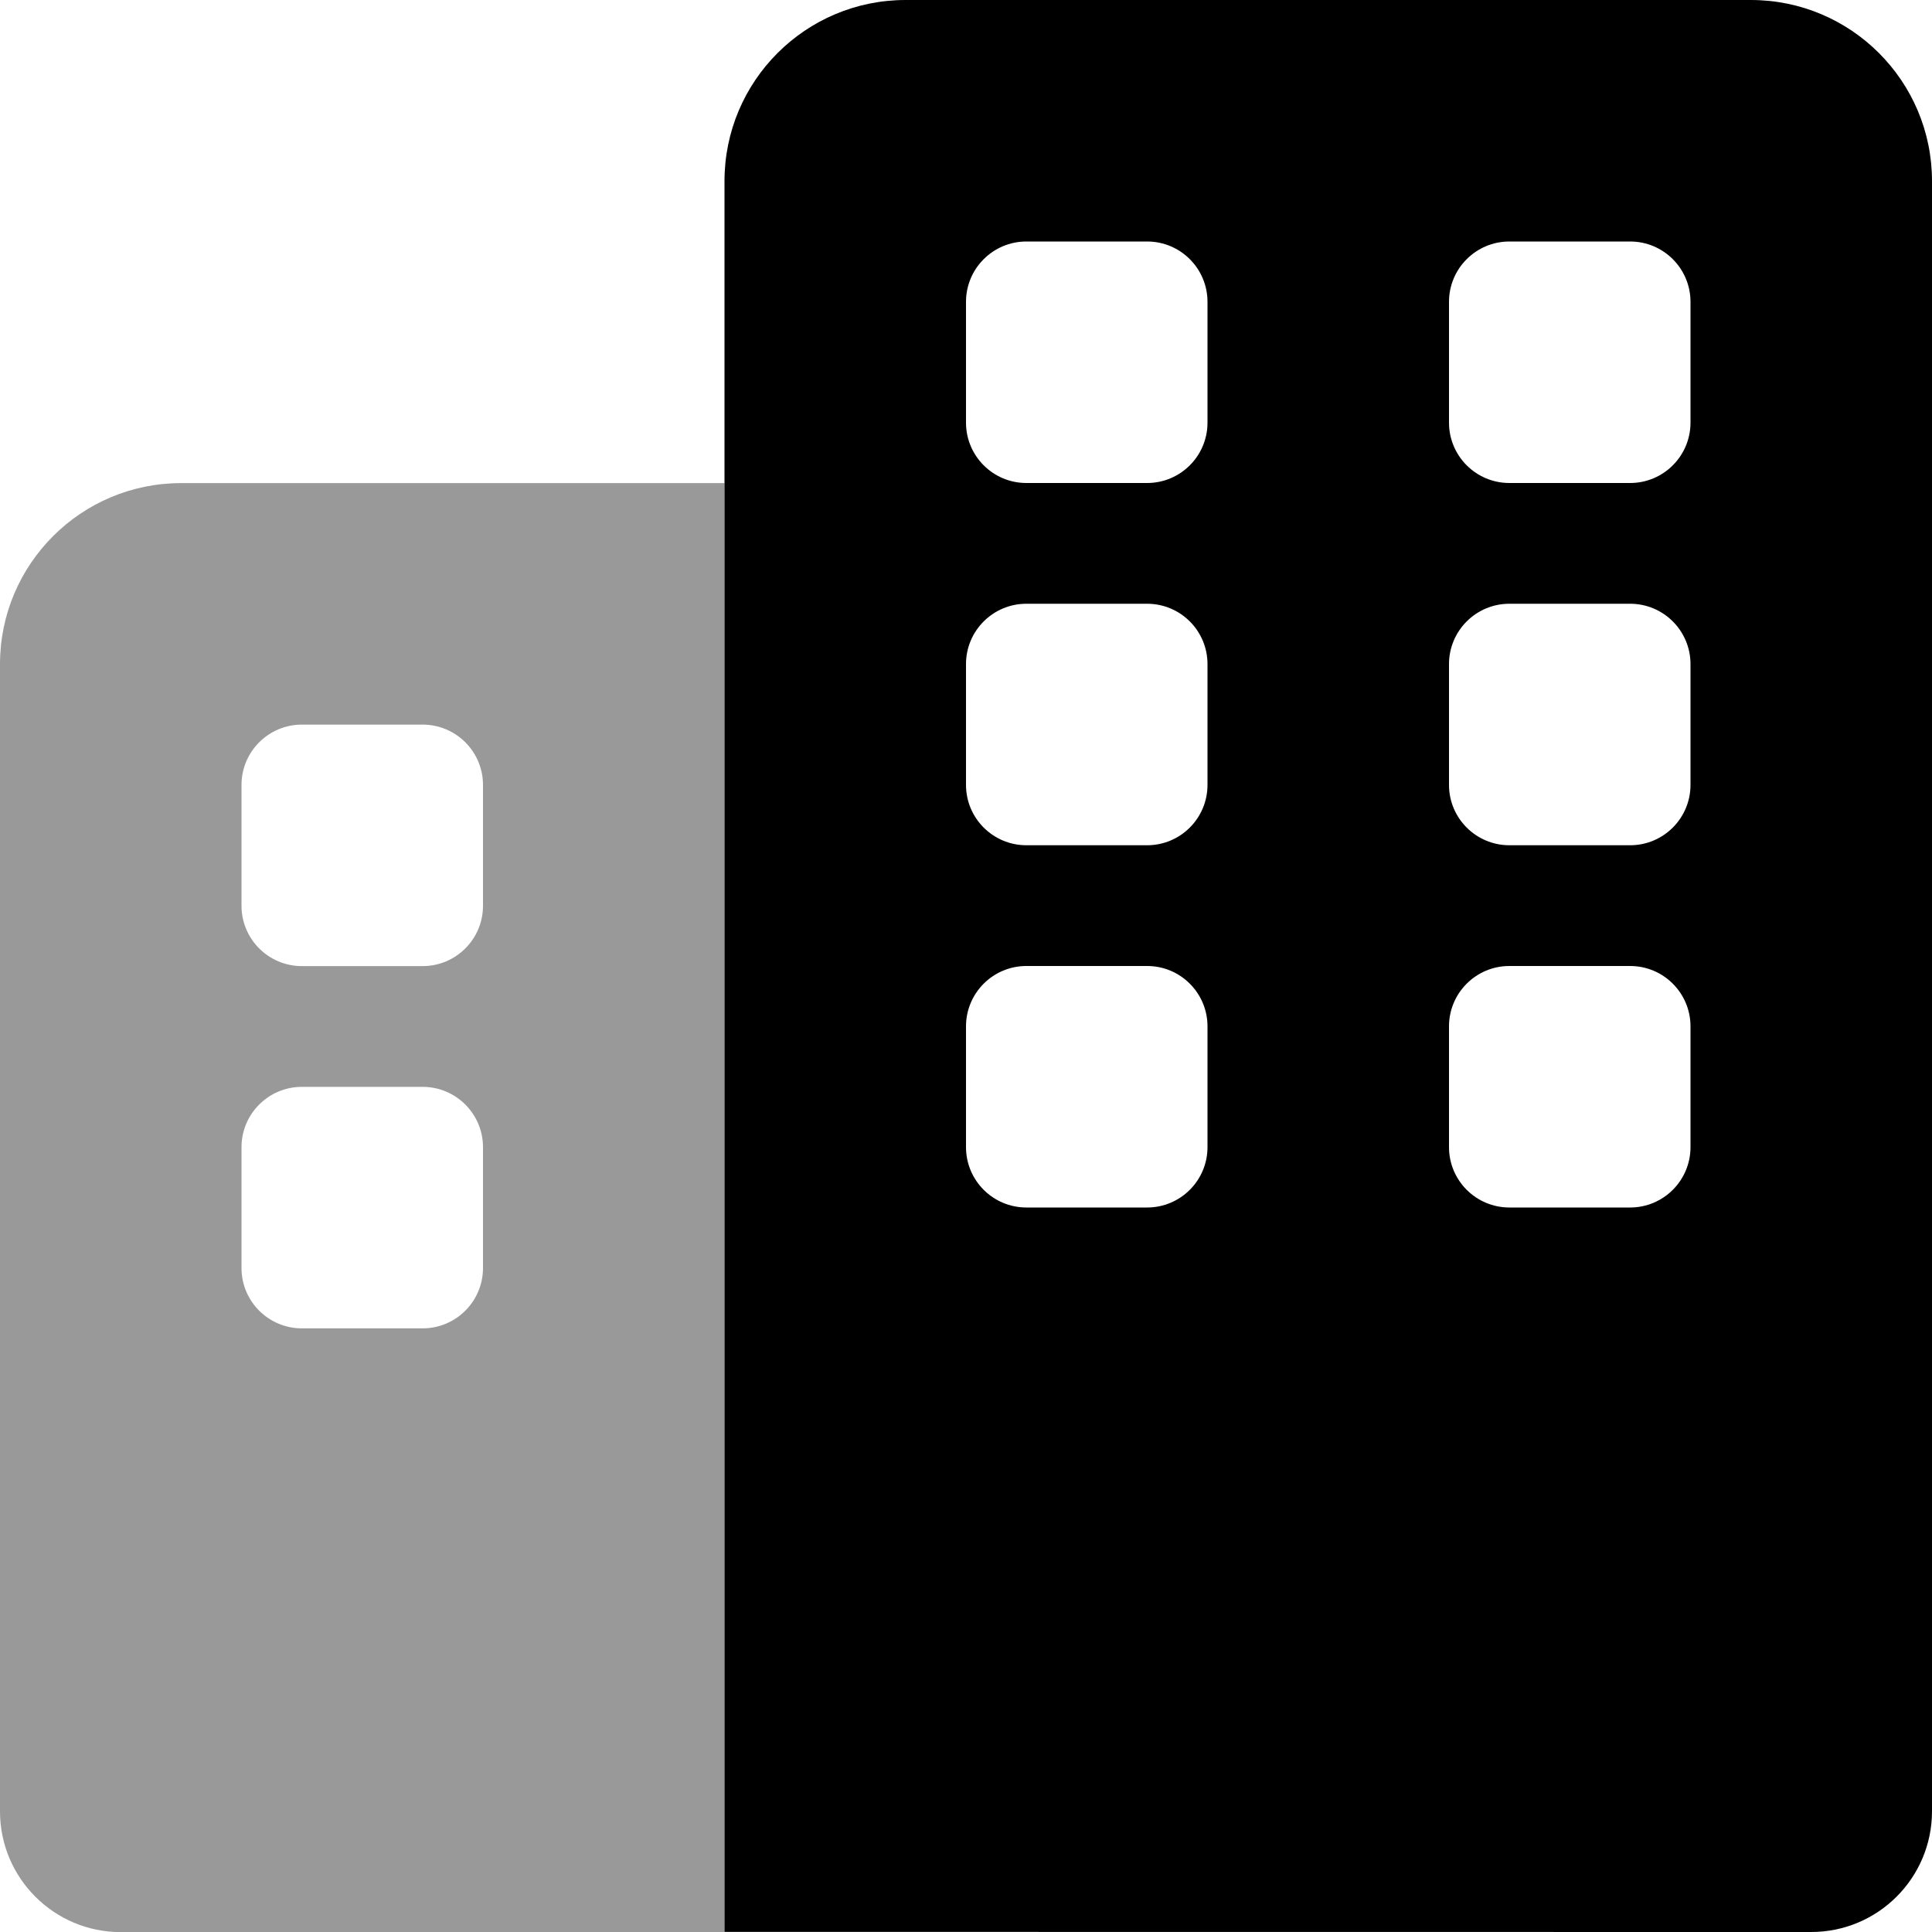
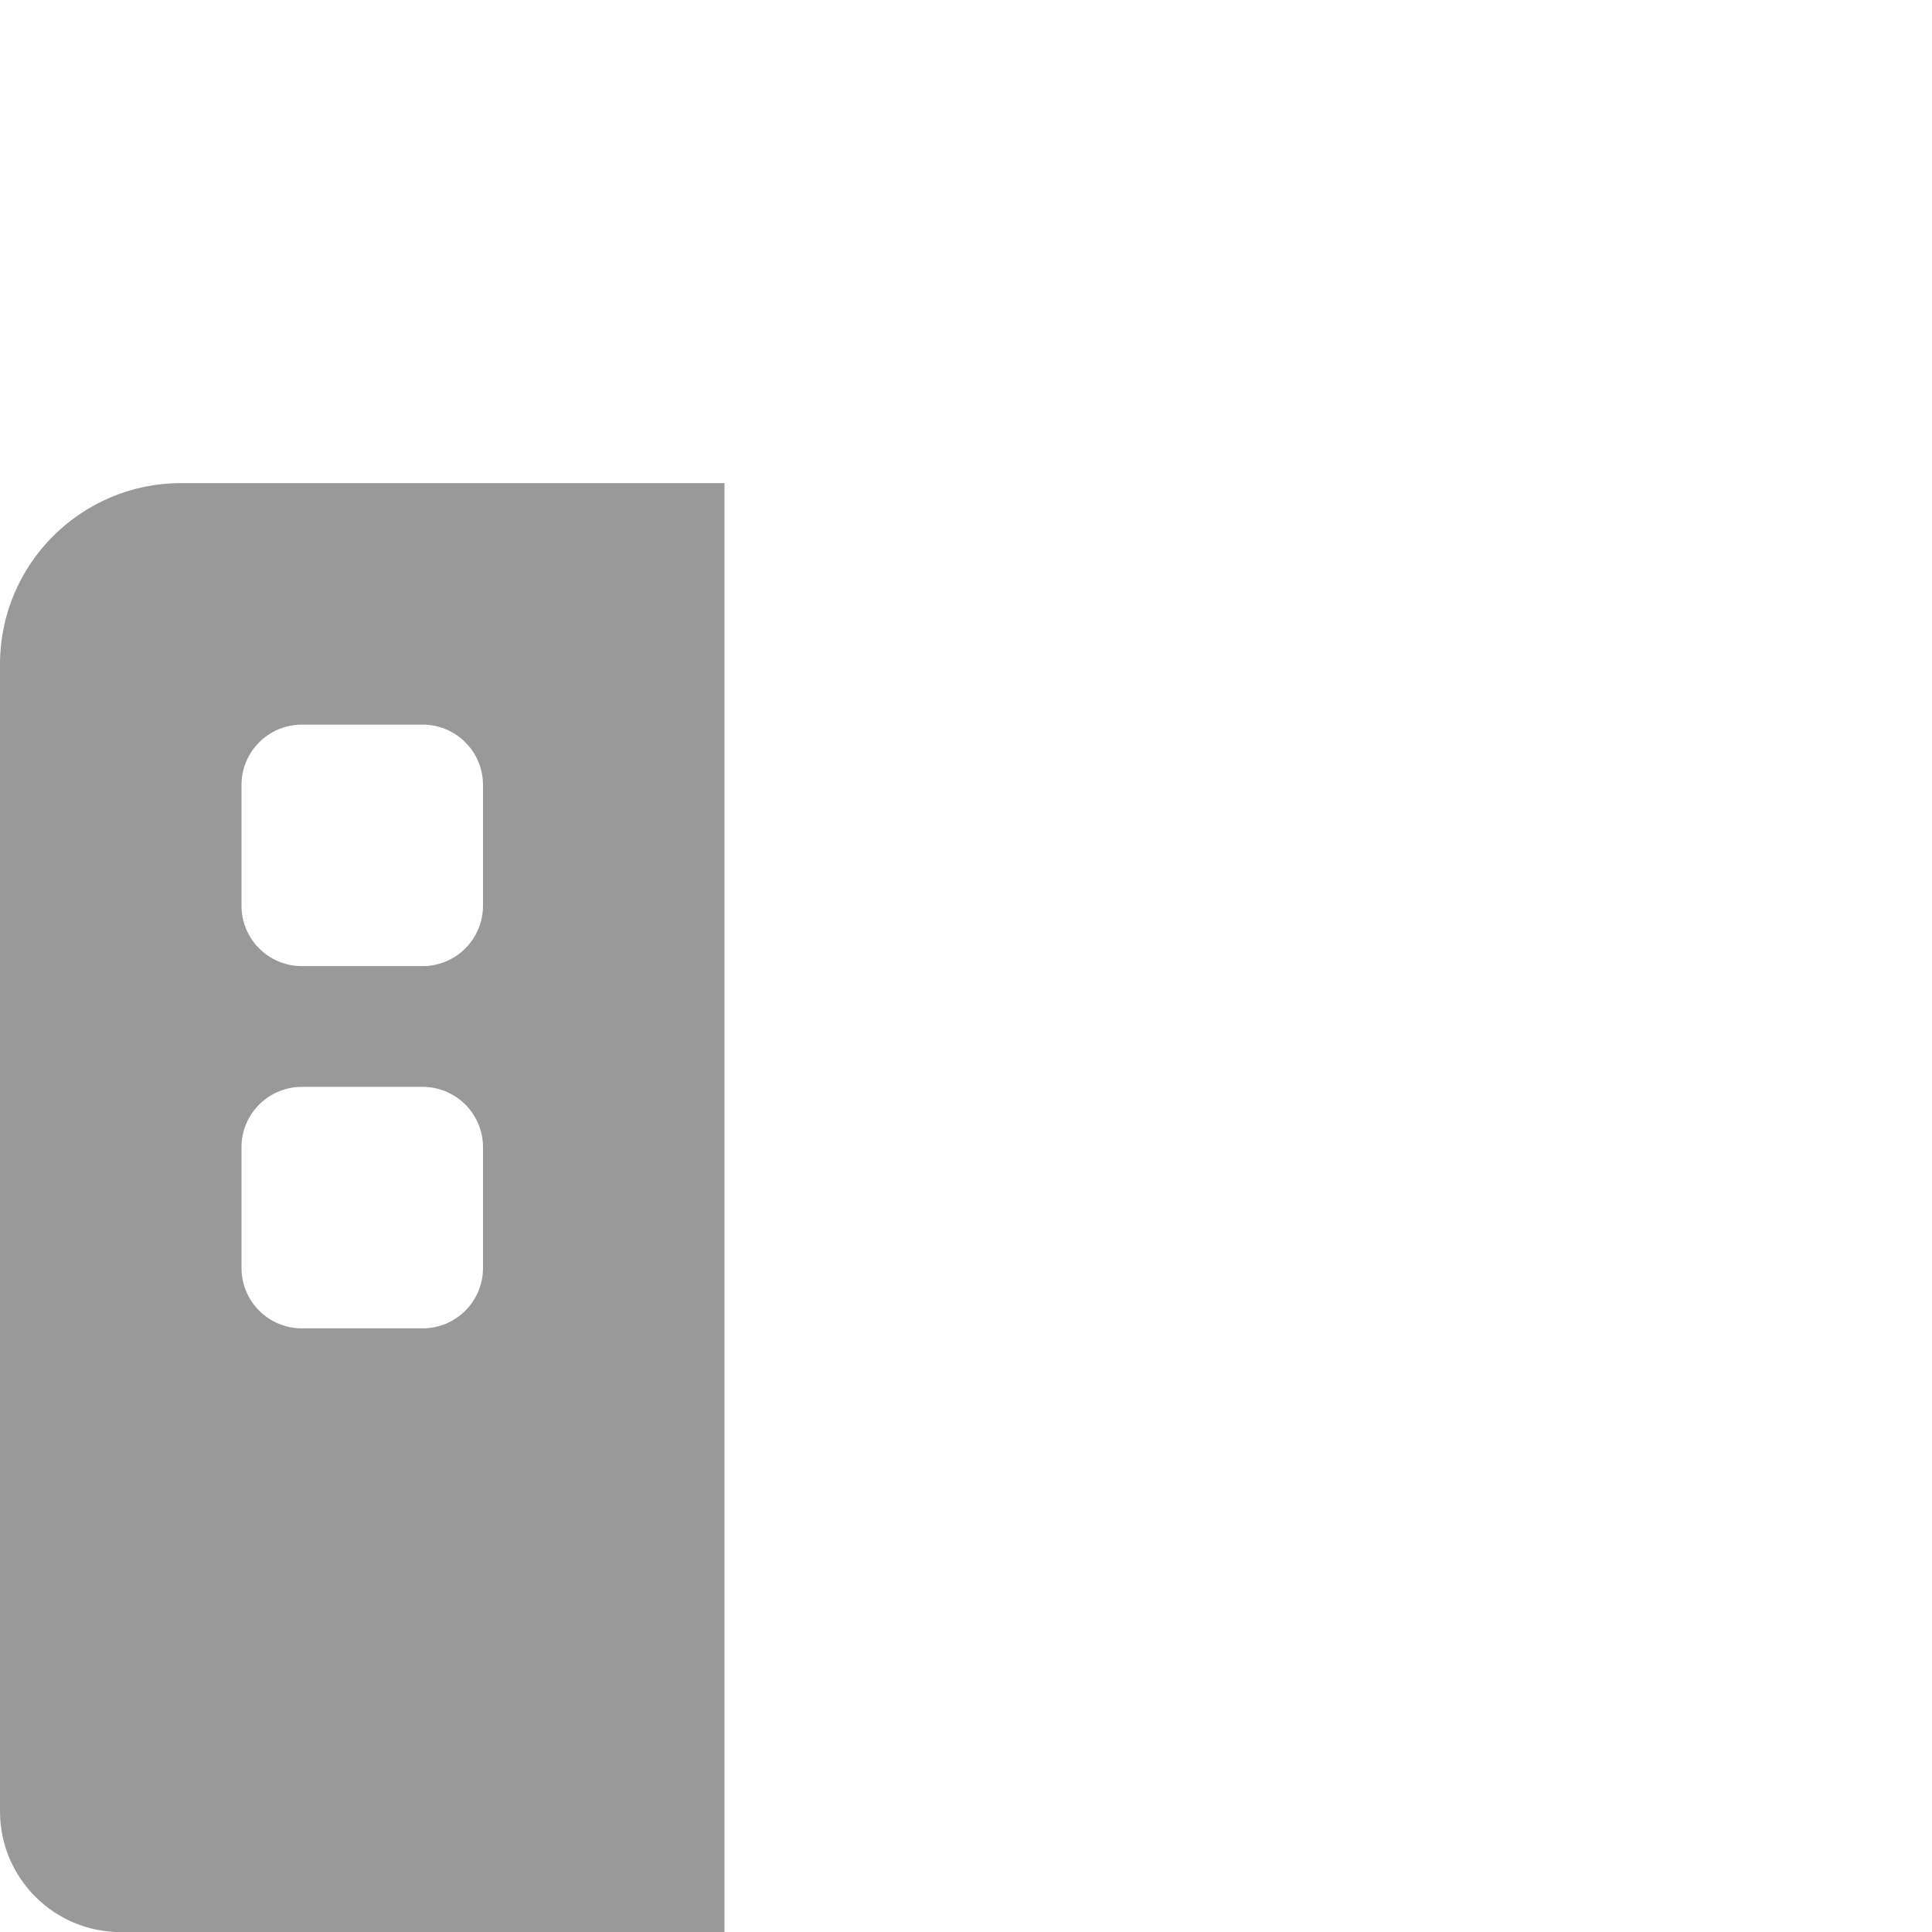
<svg xmlns="http://www.w3.org/2000/svg" viewBox="0 0 512 512">
  <defs>
    <style>.fa-secondary{opacity:.4}</style>
  </defs>
  <path d="M48 128.029C21.49 128.029 0 149.52 0 176.029V480.029C0 497.701 14.326 512.029 32 512.029L192 512V128.029H48ZM128 336.029C128 344.865 120.836 352.029 112 352.029H80C71.164 352.029 64 344.865 64 336.029V304.029C64 295.191 71.164 288.029 80 288.029H112C120.836 288.029 128 295.191 128 304.029V336.029ZM128 240.029C128 248.865 120.836 256.029 112 256.029H80C71.164 256.029 64 248.865 64 240.029V208.029C64 199.191 71.164 192.029 80 192.029H112C120.836 192.029 128 199.191 128 208.029V240.029Z" class="fa-secondary" />
-   <path d="M464 0H240C213.49 0 192 21.49 192 48V511.971L480 512C497.674 512 512 497.672 512 480V48C512 21.49 490.51 0 464 0ZM320 304C320 312.836 312.836 320 304 320H272C263.164 320 256 312.836 256 304V272C256 263.162 263.164 256 272 256H304C312.836 256 320 263.162 320 272V304ZM320 208C320 216.836 312.836 224 304 224H272C263.164 224 256 216.836 256 208V176C256 167.162 263.164 160 272 160H304C312.836 160 320 167.162 320 176V208ZM320 112C320 120.836 312.836 128 304 128H272C263.164 128 256 120.836 256 112V80C256 71.162 263.164 64 272 64H304C312.836 64 320 71.162 320 80V112ZM448 304C448 312.836 440.836 320 432 320H400C391.164 320 384 312.836 384 304V272C384 263.162 391.164 256 400 256H432C440.836 256 448 263.162 448 272V304ZM448 208C448 216.836 440.836 224 432 224H400C391.164 224 384 216.836 384 208V176C384 167.162 391.164 160 400 160H432C440.836 160 448 167.162 448 176V208ZM448 112C448 120.836 440.836 128 432 128H400C391.164 128 384 120.836 384 112V80C384 71.162 391.164 64 400 64H432C440.836 64 448 71.162 448 80V112Z" class="fa-primary" />
</svg>